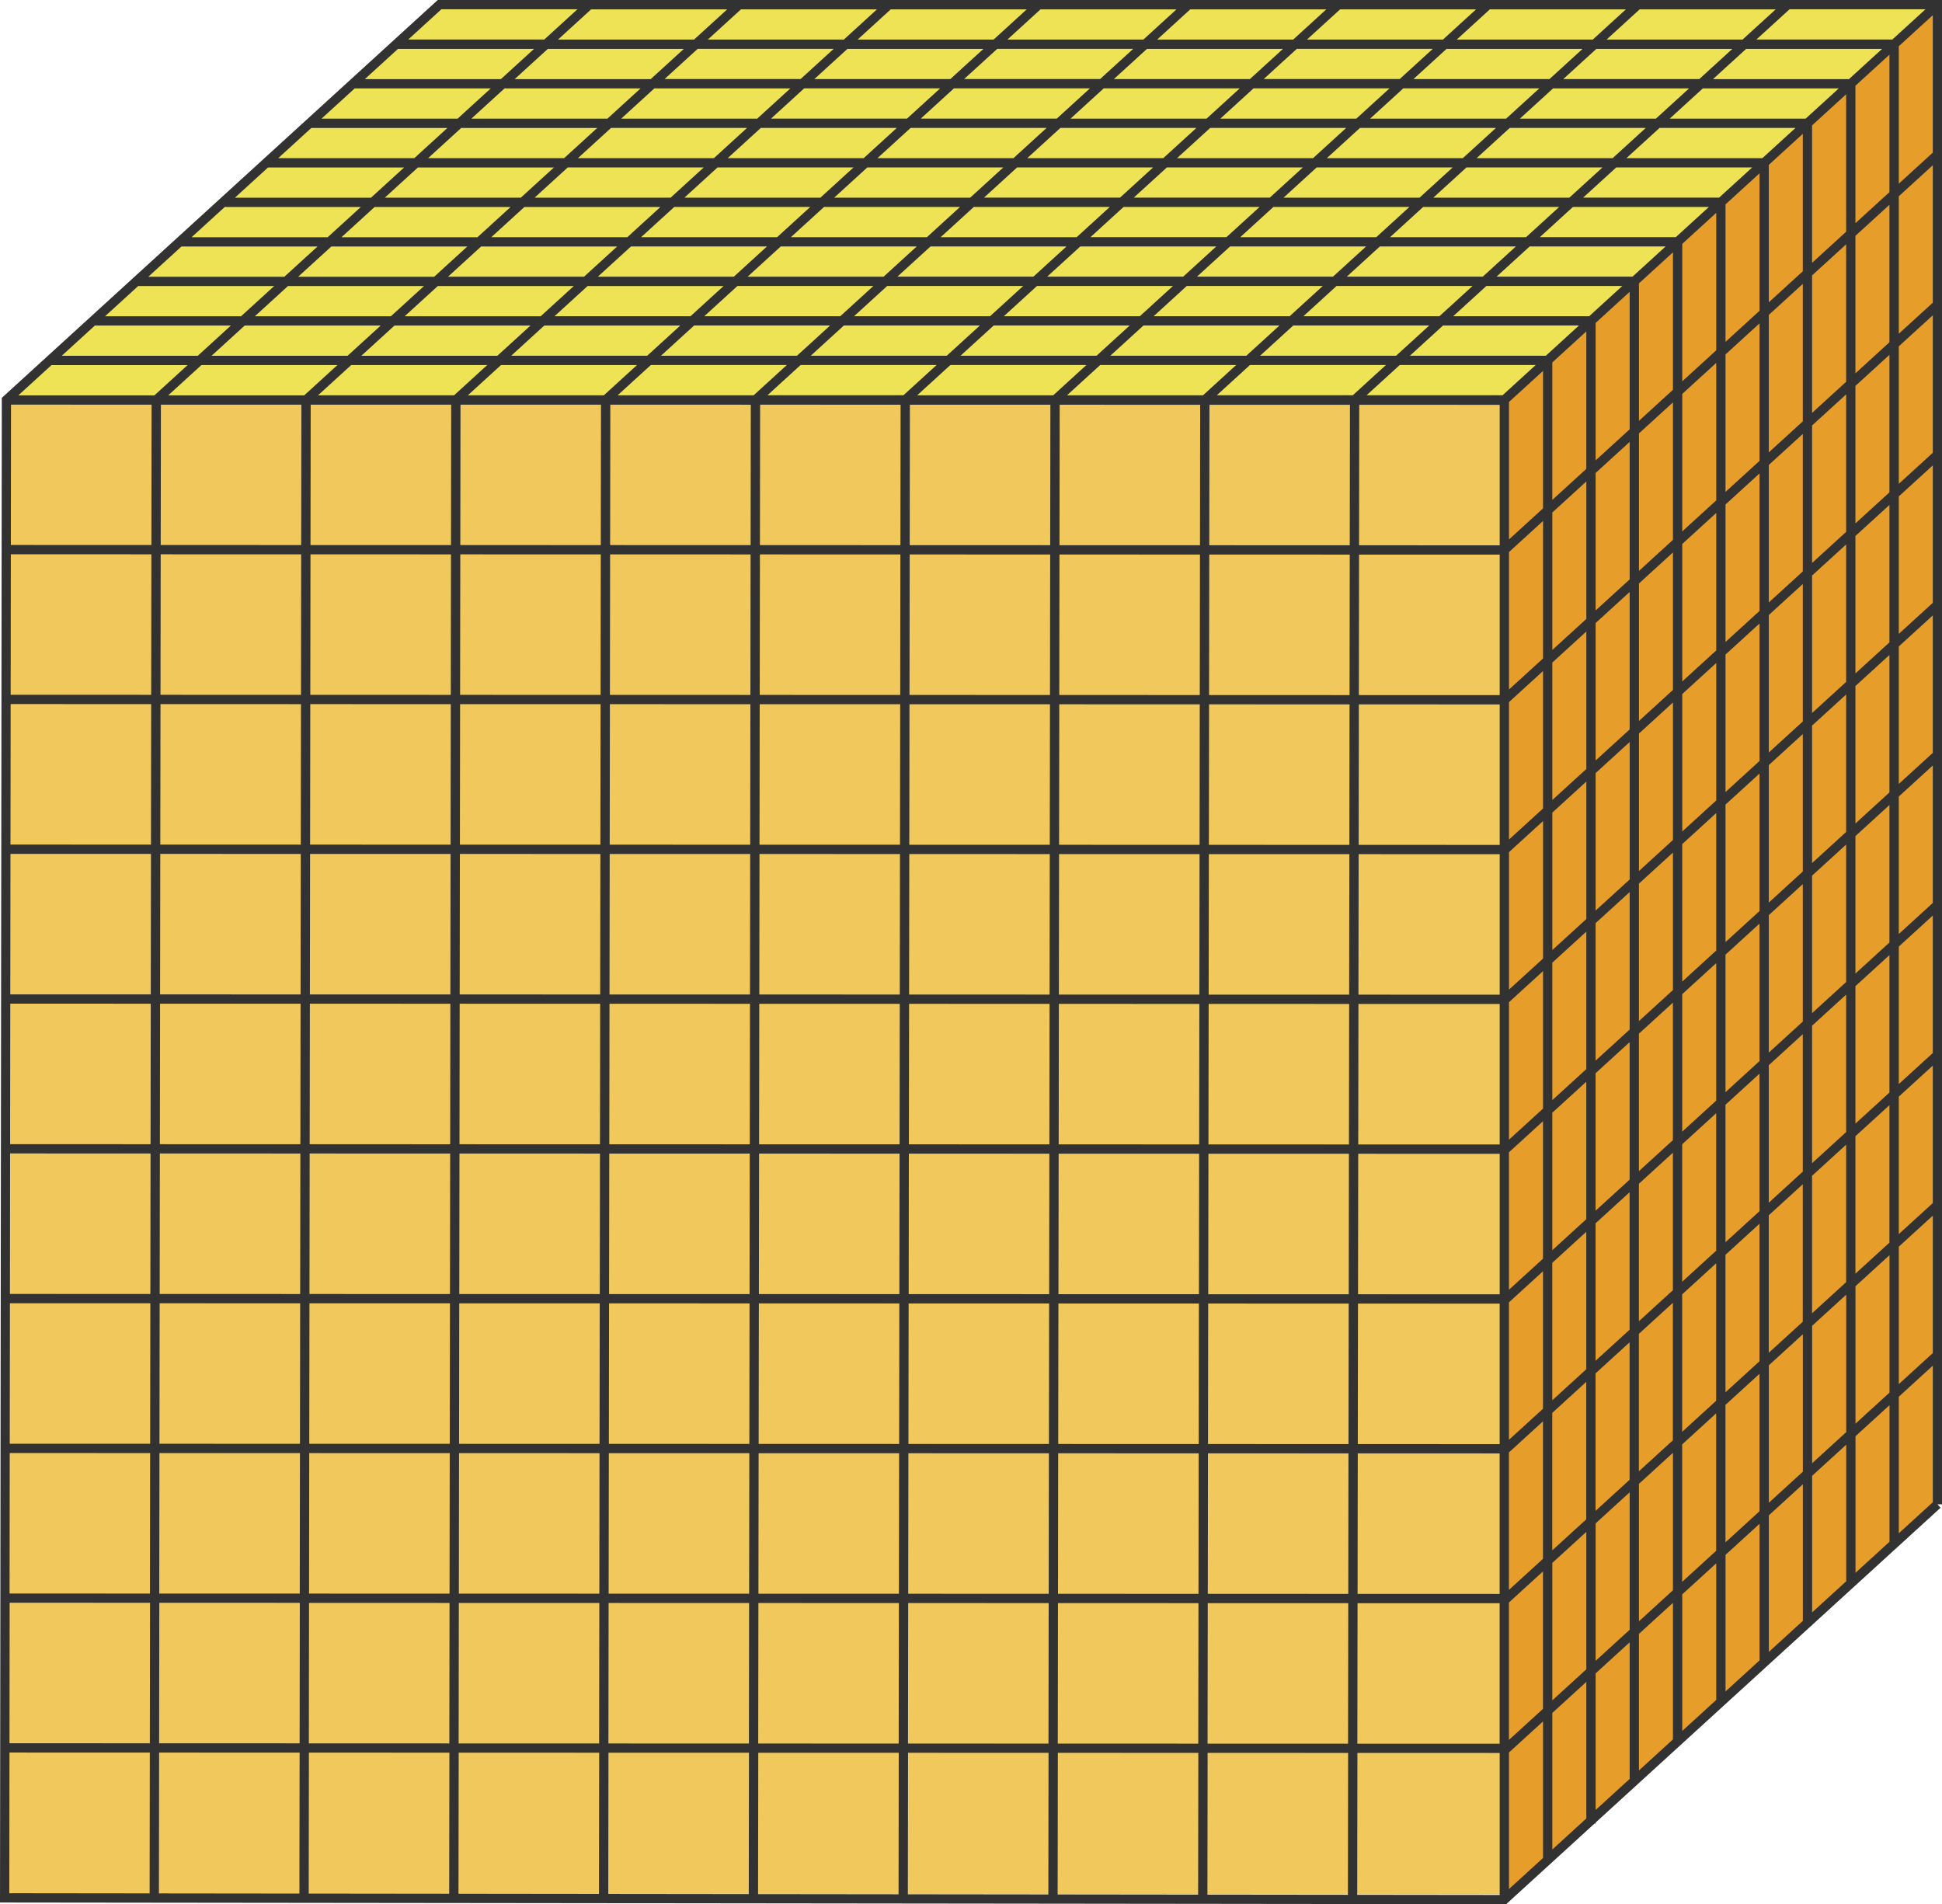
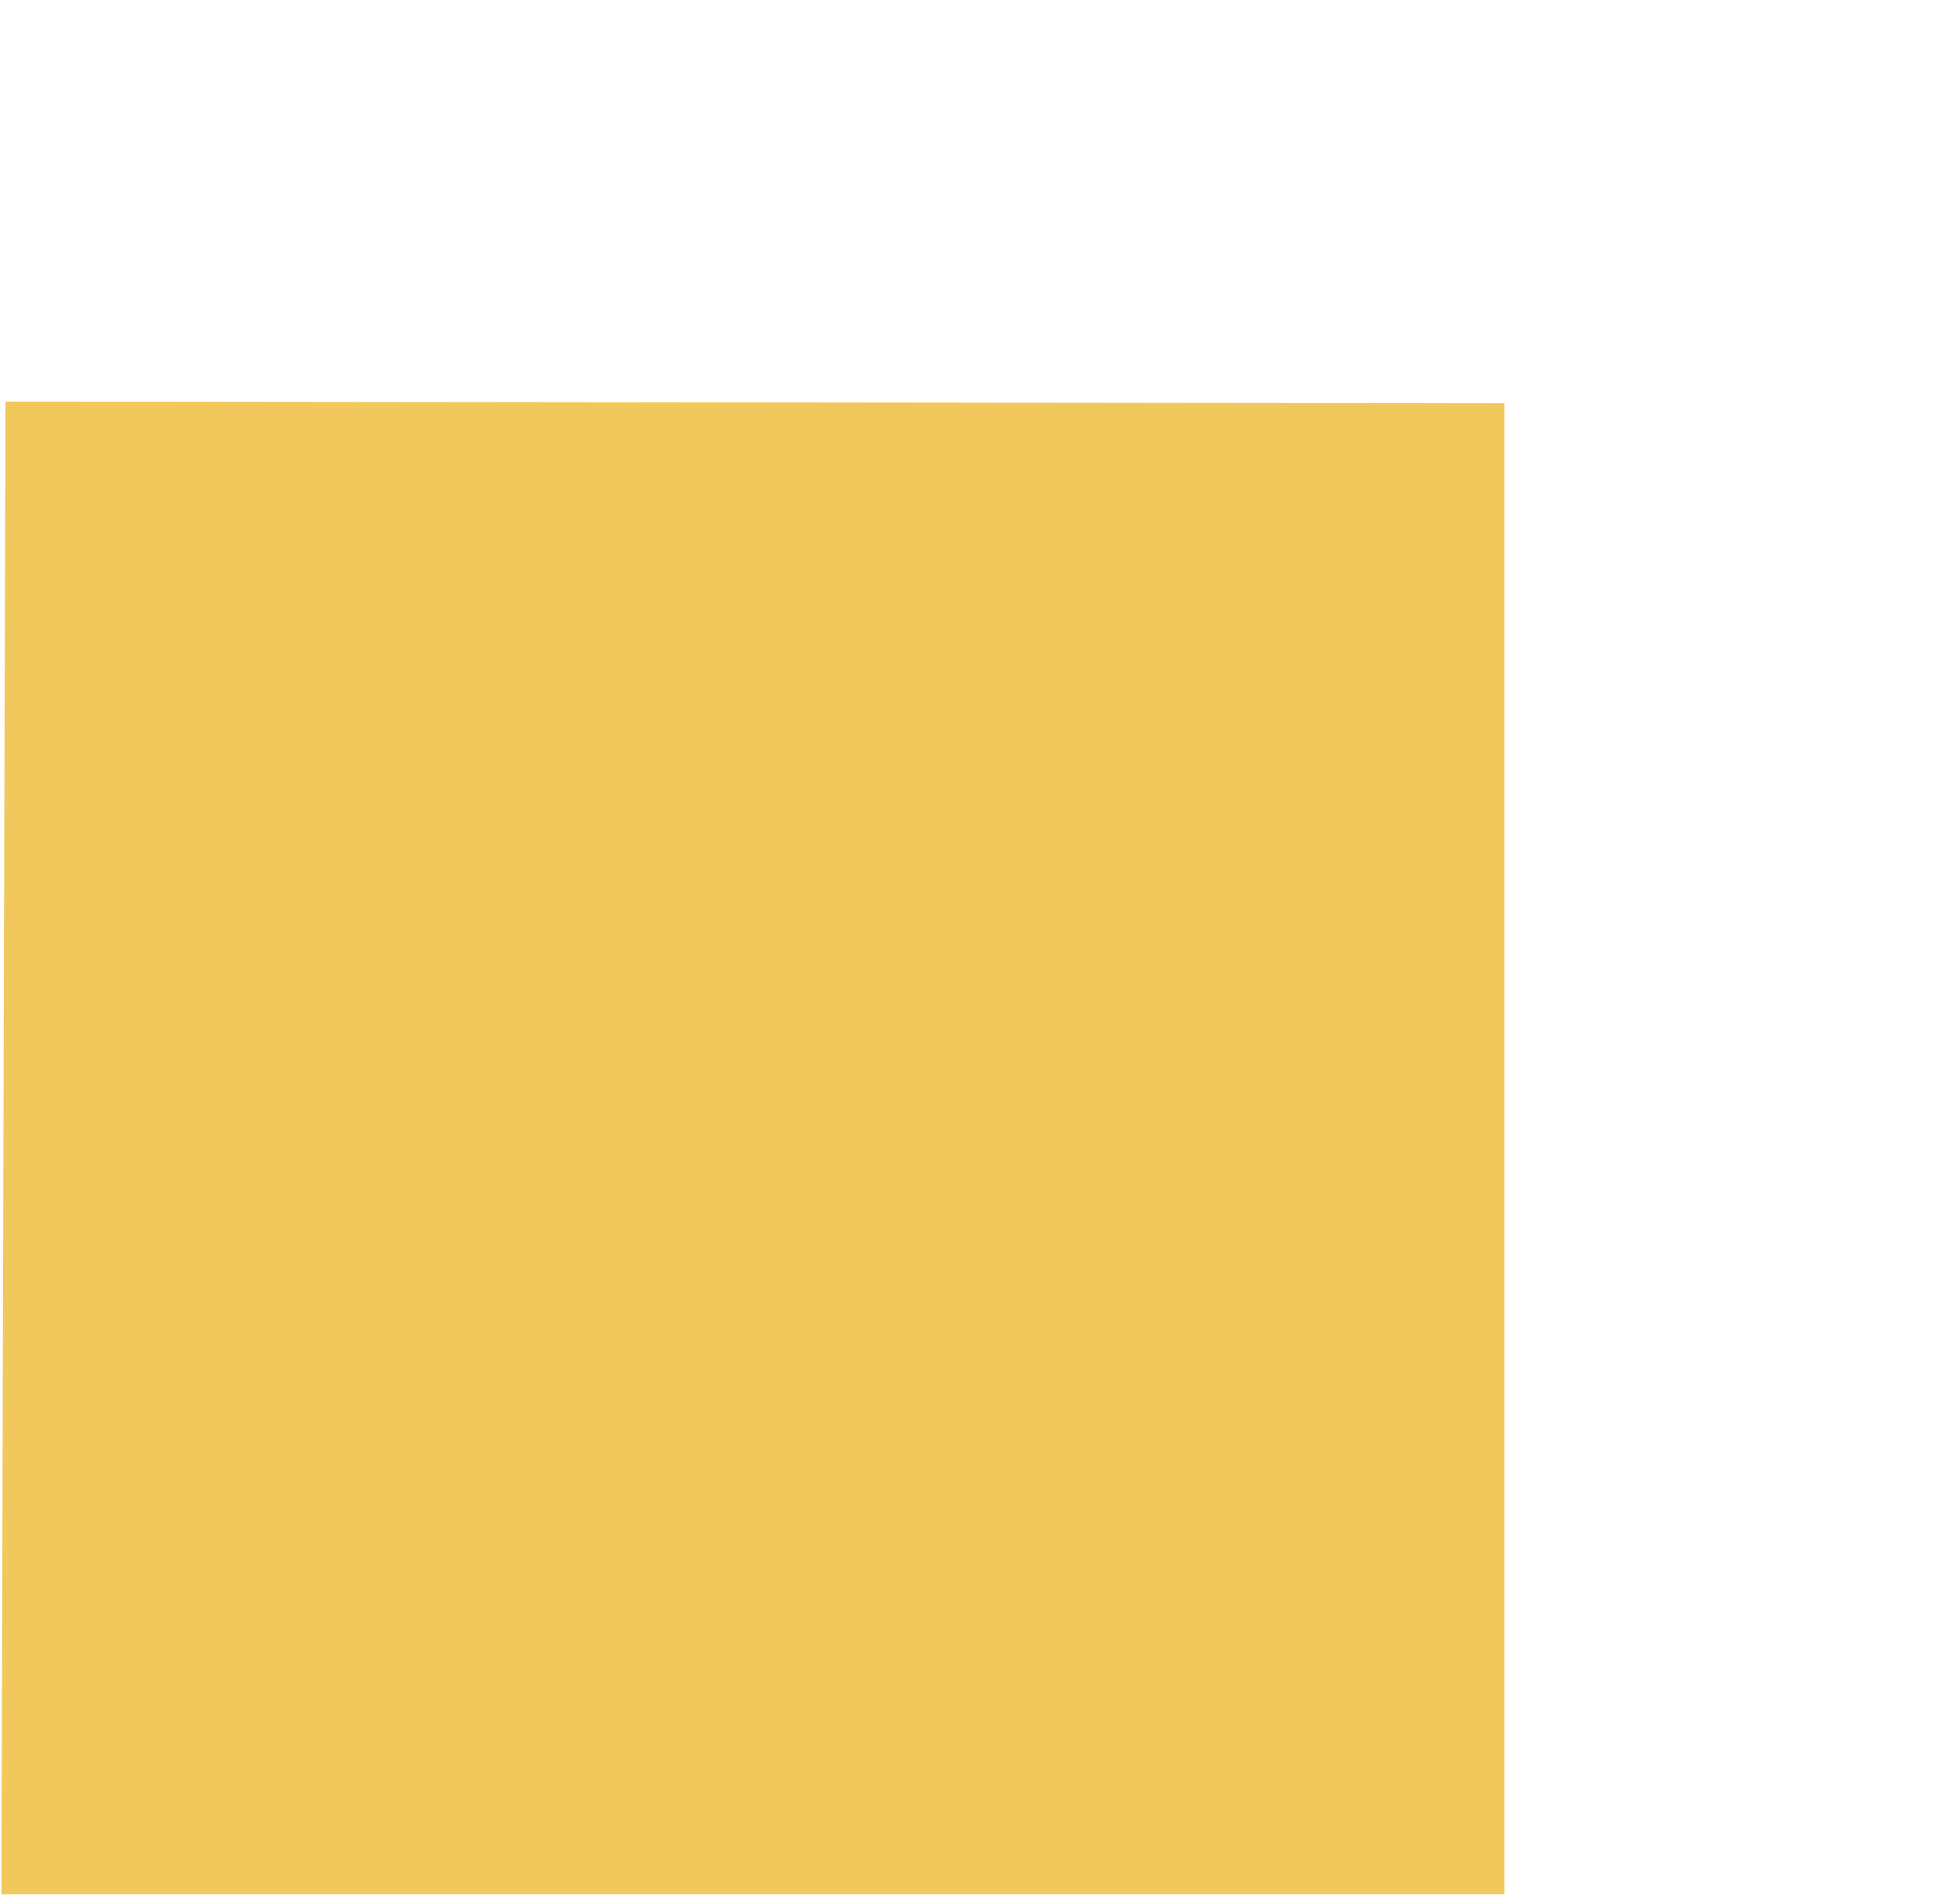
<svg xmlns="http://www.w3.org/2000/svg" data-name="Layer 1" height="490.9" preserveAspectRatio="xMidYMid meet" version="1.0" viewBox="0.0 0.0 500.7 490.9" width="500.7" zoomAndPan="magnify">
  <g>
    <g id="change1_1">
      <path d="m387.861,103.97v384.386H.362L1.41,103.537l386.451.433Z" fill="#f0c85b" />
    </g>
    <g id="change2_1">
-       <path d="m499.528,1.198l-111.666,101.907-385.4-.208L113.328,1.198l386.199.001Z" fill="#eee355" />
-     </g>
+       </g>
    <g id="change3_1">
-       <path d="m499.27,1.198l.257,386.638-111.666,100.52V103.106L499.27,1.198Z" fill="#e69d2a" />
-     </g>
+       </g>
  </g>
  <g id="change4_1">
-     <path d="m500.725,0H112.864L.465,102.577l-.465,387.924,387.86.441.465.001,22.774-20.784h.295v-.269l55.666-50.801h.159v-.145l11.145-10.171h.034v-.031l21.936-20.02-.807-.885h1.198V0Zm-2.396,348.85l-8.768,8.002v-35.437l8.768-8.002v35.437Zm0,3.243v35.214l-8.768,8.002v-35.214l8.768-8.002Zm-10.431-341.904h-35.053l8.545-7.794h35.048l-8.54,7.794Zm-272.941,2.396l-8.539,7.793h-35.071l8.539-7.793h35.071Zm77.225,0l-8.539,7.793h-35.062l8.545-7.793h35.056Zm77.241,0l-8.539,7.793h-35.063l8.539-7.793h35.063Zm-127.022,10.189l-8.547,7.802h-35.061l8.553-7.802h35.055Zm38.617,0l-8.547,7.802h-35.063l8.547-7.802h35.063Zm170.75,20.386l-8.54,7.794h-35.054l8.545-7.794h35.049Zm-115.844,0l-8.539,7.794h-35.069l8.545-7.794h35.063Zm104.679,10.189l-8.54,7.794h-35.054l8.539-7.794h35.055Zm-165.63,10.189l-8.539,7.793h-35.069l8.545-7.793h35.063Zm49.786-10.189l-8.545,7.794h-35.063l8.539-7.794h35.069Zm54.908,20.378l-8.539,7.794h-35.069l8.545-7.794h35.063Zm-11.165,10.189l-8.545,7.794h-35.063l8.539-7.794h35.069Zm38.606,0l-8.54,7.794h-35.056l8.545-7.794h35.051Zm-11.165,10.189l-8.549,7.802h-35.055l8.547-7.802h35.057Zm-47.157,7.802h-35.063l8.547-7.802h35.063l-8.547,7.802Zm-.732,2.453l-.05,36.223-36.223-.01.049-36.219,36.223.006Zm2.396 0l36.212.006v36.228l-36.261-.01.05-36.224Zm36.212,38.629v36.223l-36.314-.01.049-36.223,36.265.01Zm2.396-39.356l8.776-8.009v35.444l-8.776,8.01v-35.445Zm11.171-10.195l8.768-8.002v35.443l-8.768,8.002v-35.444Zm-78.887-1.728h-35.063l8.539-7.794h35.063l-8.539,7.794Zm-2.624,2.396l-8.547,7.802h-35.063l8.547-7.802h35.063Zm-9.282,10.248l-.049,36.219-36.223-.01.049-36.215,36.223.006Zm-.053,38.615l-.05,36.223-36.223-.01.049-36.223,36.223.01Zm2.396.001l36.223.01-.05,36.223-36.223-.01.05-36.223Zm36.171,38.629l-.049,36.223-36.223-.01.05-36.223,36.223.01Zm2.396.001l36.317.01v36.223l-36.367-.01.05-36.223Zm38.713-39.277l8.776-8.01v35.445l-8.776,8.01v-35.445Zm11.171-10.196l8.768-8.002v35.445l-8.768,8.002v-35.445Zm11.163-10.189l8.776-8.009v35.445l-8.776,8.009v-35.445Zm0-3.244v-35.443l8.776-8.009v35.443l-8.776,8.009Zm-1.658-37.173h-35.051l8.539-7.794h35.052l-8.54,7.794Zm-77.229,0h-35.063l8.539-7.794h35.069l-8.545,7.794Zm-38.617,0h-35.064l8.539-7.794h35.063l-8.539,7.794Zm-2.625,2.396l-8.539,7.794h-35.07l8.545-7.794h35.064Zm-11.163,10.189l-8.547,7.802h-35.071l8.547-7.802h35.072Zm-9.284,10.242l-.049,36.215-36.223-.01.049-36.211,36.223.006Zm-.053,38.61l-.05,36.223-36.223-.01.049-36.223,36.223.01Zm-.053,38.619l-.049,36.223-36.223-.01.05-36.223,36.223.01Zm2.396.001l36.223.01-.05,36.223-36.223-.01.049-36.223Zm36.171,38.629l-.05,36.223-36.223-.01.05-36.223,36.223.01Zm2.396.001l36.223.01-.05,36.223-36.223-.01.05-36.223Zm38.619.011l36.37.01v36.223l-36.42-.01.05-36.223Zm38.766-39.207l8.776-8.01v35.439l-8.776,8.008v-35.438Zm11.171-10.196l8.768-8.002v35.44l-8.768,8.001v-35.439Zm11.163-10.189l8.776-8.009v35.442l-8.776,8.008v-35.441Zm11.171-10.196l8.768-8.002v35.444l-8.768,8.001v-35.442Zm0-3.244v-35.445l8.768-8.002v35.445l-8.768,8.002Zm0-38.689v-35.442l8.768-8.002v35.442l-8.768,8.002Zm-1.665-37.166h-35.053l8.539-7.793h35.054l-8.54,7.793Zm-38.606,0h-35.063l8.539-7.793h35.063l-8.539,7.793Zm-38.617,0h-35.071l8.539-7.793h35.071l-8.539,7.793Zm-30.086-7.793l-8.539,7.793h-35.063l8.539-7.793h35.063Zm-49.78,10.189l-8.539,7.794h-35.071l8.539-7.794h35.071Zm-11.165,10.189l-8.545,7.794h-35.063l8.539-7.794h35.069Zm-11.169,10.189l-8.547,7.802h-35.063l8.547-7.802h35.063Zm-9.278,10.236l-.049,36.211-36.223-.01.049-36.206,36.223.006Zm-.053,38.606l-.049,36.223-36.223-.01.05-36.223,36.223.01Zm-.053,38.619l-.05,36.223-36.223-.01.05-36.223,36.223.01Zm-.053,38.619l-.05,36.223-36.223-.01.049-36.223,36.223.01Zm2.396.001l36.223.01-.049,36.223-36.223-.01.05-36.223Zm36.171,38.629l-.05,36.223-36.223-.01.05-36.223,36.223.01Zm2.396.001l36.223.01-.049,36.223-36.223-.01.05-36.223Zm38.619.011l36.223.01-.05,36.223-36.223-.01.049-36.223Zm38.619.011l36.423.01v36.223l-36.472-.01.05-36.223Zm38.819-39.145l8.776-8.008v35.445l-8.776,8.009v-35.445Zm11.171-10.194l8.768-8.001v35.444l-8.768,8.002v-35.444Zm11.163-10.187l8.776-8.008v35.443l-8.776,8.009v-35.444Zm11.171-10.194l8.768-8.001v35.442l-8.768,8.002v-35.443Zm11.163-10.187l8.768-8.001v35.441l-8.768,8.002v-35.442Zm0-3.243v-35.444l8.768-8.002v35.445l-8.768,8.001Zm0-38.687v-35.445l8.768-8.002v35.445l-8.768,8.002Zm0-38.689v-35.441l8.768-8.002v35.441l-8.768,8.002Zm-40.271-37.167h-35.063l8.539-7.794h35.063l-8.539,7.794Zm-38.617,0h-35.069l8.545-7.794h35.063l-8.539,7.794Zm-66.078-10.189h-35.064l8.539-7.794h35.07l-8.545,7.794Zm-2.625,2.396l-8.539,7.794h-35.063l8.539-7.794h35.063Zm-47.156,7.794h-35.063l8.539-7.794h35.063l-8.539,7.794Zm-2.626,2.396l-8.545,7.793h-35.056l8.539-7.793h35.062Zm-11.17,10.189l-8.539,7.794h-35.062l8.545-7.794h35.056Zm-11.163,10.189l-8.539,7.794h-35.063l8.539-7.794h35.063Zm-11.163,10.189l-8.547,7.802h-35.063l8.547-7.802h35.063Zm-9.281,10.229l-.049,36.206-36.223-.01.049-36.202,36.223.006Zm-.053,38.602l-.05,36.223-36.223-.01.05-36.223,36.223.01Zm-.053,38.619l-.05,36.223-36.223-.01.05-36.223,36.223.01Zm-.053,38.619l-.05,36.223-36.223-.01.05-36.223,36.223.01Zm-.053,38.619l-.049,36.223-36.223-.01.05-36.223,36.223.01Zm2.396.001l36.223.01-.05,36.223-36.223-.01.049-36.223Zm36.171,38.629l-.049,36.223-36.223-.01.05-36.223,36.223.01Zm2.396.001l36.223.01-.05,36.223-36.223-.01.049-36.223Zm38.619.011l36.223.01-.05,36.223-36.223-.01.05-36.223Zm38.619.011l36.223.01-.05,36.223-36.223-.01.05-36.223Zm38.619.011l36.476.01v36.223l-36.525-.01.05-36.223Zm38.871-39.076l8.776-8.009v35.445l-8.776,8.009v-35.445Zm11.171-10.195l8.768-8.002v35.445l-8.768,8.002v-35.445Zm11.163-10.188l8.776-8.009v35.445l-8.776,8.009v-35.445Zm11.171-10.195l8.768-8.002v35.445l-8.768,8.002v-35.445Zm11.163-10.188l8.768-8.002v35.445l-8.768,8.002v-35.445Zm11.163-10.188l8.768-8.002v35.445l-8.768,8.002v-35.445Zm0-3.243v-35.441l8.768-8.001v35.441l-8.768,8.002Zm0-38.684v-35.446l8.768-8.002v35.447l-8.768,8.001Zm0-38.689v-35.445l8.768-8.002v35.445l-8.768,8.002Zm0-38.689v-35.441l8.768-8.002v35.44l-8.768,8.002Zm-40.271-37.167h-35.063l8.539-7.794h35.069l-8.545,7.794Zm-38.617,0h-35.063l8.539-7.794h35.063l-8.539,7.794Zm-23.9-10.189l8.539-7.794h35.063l-8.539,7.794h-35.063Zm-3.554,0h-35.063l8.539-7.794h35.063l-8.539,7.794Zm-38.617,0h-35.071l8.539-7.794h35.071l-8.539,7.794Zm-38.625,0h-35.063l8.539-7.794h35.063l-8.539,7.794Zm-2.625,2.396l-8.539,7.794h-35.063l8.539-7.794h35.063Zm-47.156,7.794h-35.063l8.539-7.794h35.063l-8.539,7.794Zm-2.625,2.396l-8.539,7.794h-35.063l8.539-7.794h35.063Zm-11.163,10.189l-8.539,7.793h-35.063l8.539-7.793h35.063Zm-11.165,10.189l-8.545,7.794h-35.062l8.545-7.794h35.062Zm-11.17,10.189l-8.538,7.794h-35.063l8.539-7.794h35.063Zm-11.163,10.189l-8.547,7.802h-35.063l8.547-7.802h35.063Zm-9.283,10.223l-.049,36.202-36.223-.01.049-36.198,36.223.006Zm-.053,38.597l-.05,36.223-36.223-.01.049-36.223,36.223.01Zm-.053,38.619l-.05,36.223-36.223-.01.05-36.223,36.223.01Zm-.053,38.619l-.05,36.223-36.223-.01.049-36.223,36.223.01Zm-.053,38.619l-.05,36.223-36.223-.01.049-36.223,36.223.01Zm-.053,38.619l-.05,36.223-36.223-.01.05-36.223,36.223.01Zm2.396.001l36.223.01-.049,36.223-36.223-.01.05-36.223Zm36.171,38.629l-.05,36.223-36.223-.01.05-36.223,36.223.01Zm2.396.001l36.223.01-.049,36.223-36.223-.01.049-36.223Zm38.619.011l36.223.01-.05,36.223-36.223-.01.049-36.223Zm38.619.011l36.223.01-.05,36.223-36.223-.01.05-36.223Zm38.619.011l36.223.01-.049,36.223-36.223-.01.05-36.223Zm38.619.011l36.528.01v36.223l-36.578-.01.05-36.223Zm38.924-39.006l8.776-8.009v35.445l-8.776,8.009v-35.445Zm11.171-10.195l8.768-8.002v35.445l-8.768,8.002v-35.445Zm11.163-10.188l8.776-8.009v35.445l-8.776,8.009v-35.445Zm11.171-10.195l8.768-8.002v35.445l-8.768,8.002v-35.445Zm11.163-10.188l8.768-8.002v35.445l-8.768,8.002v-35.445Zm11.163-10.188l8.768-8.002v35.445l-8.768,8.002v-35.445Zm11.163-10.188l8.768-8.002v35.445l-8.768,8.002v-35.445Zm0-3.243v-35.445l8.768-8.002v35.445l-8.768,8.002Zm0-38.688v-35.441l8.768-8.001v35.44l-8.768,8.002Zm0-38.684v-35.447l8.768-8.002v35.448l-8.768,8.001Zm0-38.691v-35.445l8.768-8.002v35.445l-8.768,8.002Zm0-38.689v-35.44l8.768-8.002v35.439l-8.768,8.002Zm-1.66-37.168h-35.049l8.539-7.794h35.051l-8.54,7.794Zm-38.603,0h-35.071l8.539-7.794h35.071l-8.539,7.794Zm-62.525-10.189l8.547-7.802h35.069l-8.553,7.802h-35.064Zm-3.554,0h-35.063l8.547-7.802h35.063l-8.547,7.802Zm-38.617,0h-35.071l8.547-7.802h35.071l-8.547,7.802Zm-79.866,2.396l-8.539,7.794h-35.063l8.539-7.794h35.063Zm-47.155,7.794h-35.063l8.539-7.794h35.063l-8.539,7.794Zm-2.625,2.396l-8.539,7.794h-35.069l8.545-7.794h35.063Zm-11.163,10.189l-8.539,7.794h-35.071l8.539-7.794h35.071Zm-11.163,10.189l-8.539,7.793h-35.071l8.539-7.793h35.071Zm-11.165,10.189l-8.545,7.794h-35.063l8.539-7.794h35.069Zm-11.17,10.189l-8.539,7.794h-35.07l8.545-7.794h35.064Zm-11.163,10.189l-8.547,7.802h-35.071l8.547-7.802h35.072Zm-9.285,10.217l-.049,36.198-36.223-.01.049-36.194,36.223.006Zm-.053,38.593l-.049,36.223-36.223-.01.05-36.223,36.223.01Zm-.053,38.619l-.05,36.223-36.223-.01.049-36.223,36.223.01Zm-.053,38.619l-.05,36.223-36.223-.01.05-36.223,36.223.01Zm-.053,38.619l-.049,36.223-36.223-.01.05-36.223,36.223.01Zm-.053,38.619l-.05,36.223-36.223-.01.05-36.223,36.223.01Zm-.053,38.619l-.05,36.223-36.223-.01.05-36.223,36.223.01Zm2.396.001l36.223.01-.05,36.223-36.223-.01.05-36.223Zm36.171,38.629l-.05,36.223-36.223-.01.05-36.223,36.223.01Zm2.396.001l36.223.01-.049,36.223-36.223-.01.05-36.223Zm38.619.011l36.223.01-.05,36.223-36.223-.01.049-36.223Zm38.619.011l36.223.01-.049,36.223-36.223-.01.05-36.223Zm38.619.011l36.223.01-.05,36.223-36.223-.01.049-36.223Zm38.619.011l36.223.01-.05,36.223-36.223-.01.05-36.223Zm38.619.011l36.581.01v36.223l-36.63-.01.05-36.223Zm38.977-38.937l8.776-8.009v35.445l-8.776,8.009v-35.445Zm11.171-10.195l8.768-8.002v35.445l-8.768,8.002v-35.445Zm11.163-10.188l8.776-8.009v35.445l-8.776,8.009v-35.445Zm11.171-10.195l8.768-8.002v35.445l-8.768,8.002v-35.445Zm11.163-10.188l8.768-8.002v35.445l-8.768,8.002v-35.445Zm11.163-10.188l8.768-8.002v35.445l-8.768,8.002v-35.445Zm11.163-10.188l8.768-8.002v35.445l-8.768,8.002v-35.445Zm11.163-10.188l8.784-8.016v35.445l-8.784,8.016v-35.445Zm0-3.243v-35.445l8.784-8.016v35.445l-8.784,8.016Zm0-38.689v-35.445l8.784-8.016v35.445l-8.784,8.016Zm0-38.688v-35.44l8.784-8.016v35.439l-8.784,8.016Zm0-38.683v-35.449l8.784-8.017v35.45l-8.784,8.016Zm0-38.692v-35.445l8.784-8.017v35.445l-8.784,8.017Zm0-38.689v-35.439l8.784-8.016v35.438l-8.784,8.017Zm-1.659-37.169h-35.051l8.547-7.802h35.053l-8.549,7.802Zm-38.605,0h-35.069l8.553-7.802h35.064l-8.547,7.802Zm-23.892-10.197l8.539-7.793h35.063l-8.539,7.793h-35.063Zm-3.554,0h-35.071l8.539-7.793h35.071l-8.539,7.793Zm-77.241,0h-35.071l8.539-7.793h35.071l-8.539,7.793Zm-77.241,0h-35.055l8.539-7.793h35.062l-8.545,7.793Zm-41.235,2.396l-8.553,7.802h-35.064l8.547-7.802h35.069Zm-47.17,7.802h-35.071l8.547-7.802h35.071l-8.547,7.802Zm-2.625,2.396l-8.539,7.794h-35.071l8.539-7.794h35.071Zm-11.165,10.189l-8.545,7.794h-35.064l8.539-7.794h35.07Zm-11.17,10.189l-8.539,7.794h-35.063l8.539-7.794h35.063Zm-11.163,10.189l-8.539,7.793h-35.069l8.545-7.793h35.063Zm-11.163,10.189l-8.539,7.794h-35.071l8.539-7.794h35.071Zm-11.165,10.189l-8.545,7.794h-35.063l8.539-7.794h35.069Zm-11.169,10.189l-8.547,7.802h-35.063l8.547-7.802h35.063Zm-9.279,10.21l-.049,36.193-36.223-.01.049-36.189,36.223.006Zm-.053,38.589l-.05,36.223-36.223-.01.049-36.223,36.223.01Zm-.053,38.619l-.049,36.223-36.223-.01.05-36.223,36.223.01Zm-.053,38.619l-.049,36.223-36.223-.01.05-36.223,36.223.01Zm-.053,38.619l-.05,36.223-36.223-.01.05-36.223,36.223.01Zm-.053,38.619l-.05,36.223-36.223-.01.049-36.223,36.223.01Zm-.053,38.619l-.05,36.223-36.223-.01.049-36.223,36.223.01Zm-.053,38.619l-.049,36.223-36.223-.01.05-36.223,36.223.01Zm2.396.001l36.223.01-.05,36.223-36.223-.01.049-36.223Zm36.171,38.629l-.05,36.223-36.223-.01.049-36.223,36.223.01Zm2.396.001l36.223.01-.05,36.223-36.223-.01.049-36.223Zm38.619.011l36.223.01-.049,36.223-36.223-.01.05-36.223Zm38.619.011l36.223.01-.05,36.223-36.223-.01.05-36.223Zm38.619.011l36.223.01-.049,36.223-36.223-.01.049-36.223Zm38.619.011l36.223.01-.05,36.223-36.223-.01.05-36.223Zm38.619.011l36.223.01-.05,36.223-36.223-.01.049-36.223Zm38.619.011l36.634.01v36.223l-36.683-.01.05-36.223Zm39.029-.179l8.776-8.009v35.437l-8.776,8.009v-35.437Zm0-3.243v-35.445l8.776-8.009v35.445l-8.776,8.009Zm11.171-45.64l8.768-8.002v35.445l-8.768,8.002v-35.445Zm11.163-10.188l8.776-8.009v35.445l-8.776,8.009v-35.445Zm11.171-10.195l8.768-8.002v35.445l-8.768,8.002v-35.445Zm11.163-10.188l8.768-8.002v35.445l-8.768,8.002v-35.445Zm8.768,30.687v35.437l-8.768,8.002v-35.437l8.768-8.002Zm2.396-2.186l8.768-8.002v35.437l-8.768,8.002v-35.437Zm0-3.243v-35.445l8.768-8.002v35.445l-8.768,8.002Zm11.163-45.633l8.768-8.002v35.445l-8.768,8.002v-35.445Zm11.163-10.188l8.784-8.016v35.445l-8.784,8.016v-35.445Zm11.179-10.203l8.768-8.002v35.445l-8.768,8.002v-35.445Zm0-3.243v-35.445l8.768-8.002v35.445l-8.768,8.002Zm0-38.689v-35.445l8.768-8.002v35.445l-8.768,8.002Zm0-38.689v-35.445l8.768-8.002v35.445l-8.768,8.002Zm0-38.688v-35.439l8.768-8.001v35.438l-8.768,8.002Zm0-38.682v-35.45l8.768-8.002v35.452l-8.768,8.001Zm0-38.694v-35.445l8.768-8.002v35.445l-8.768,8.002Zm0-38.689V22.103l8.768-8.002v35.437l-8.768,8.002Zm-1.664-37.162h-35.053l8.539-7.793h35.054l-8.54,7.793Zm-27.443-10.189h-35.063l8.539-7.794h35.069l-8.545,7.794Zm-38.617,0h-35.071l8.539-7.794h35.071l-8.539,7.794Zm-38.625,0h-35.062l8.545-7.794h35.055l-8.539,7.794Zm-38.617,0h-35.071l8.539-7.794h35.078l-8.545,7.794Zm-38.625,0h-35.055l8.539-7.794h35.055l-8.539,7.794Zm-38.609,0h-35.063l8.539-7.794h35.063l-8.539,7.794Zm-38.617,0h-35.069l8.545-7.794h35.063l-8.539,7.794Zm-38.624,0h-35.071l8.539-7.794h35.078l-8.545,7.794Zm-2.625,2.396l-8.539,7.793h-35.071l8.539-7.793h35.071Zm-47.163,7.793h-35.079l8.539-7.793h35.079l-8.539,7.793Zm-2.625,2.396l-8.547,7.802h-35.085l8.553-7.802h35.08Zm-11.172,10.197l-8.539,7.794h-35.087l8.539-7.794h35.087Zm-11.163,10.189l-8.539,7.794h-35.087l8.539-7.794h35.087Zm-11.163,10.189l-8.539,7.794h-35.087l8.539-7.794h35.087Zm-11.165,10.189l-8.545,7.793h-35.079l8.539-7.793h35.086Zm-11.17,10.189l-8.539,7.794H27.088l8.545-7.794h35.08Zm-11.163,10.189l-8.539,7.794H15.923l8.539-7.794h35.087Zm-11.163,10.189l-8.555,7.809-35.081-.006,8.549-7.803h35.087Zm-9.282,10.204l-.049,36.189-36.239-.01.043-36.185,36.245.006Zm-.053,38.585l-.049,36.223-36.233-.01.043-36.223,36.239.01Zm-.053,38.619l-.05,36.223-36.226-.01.043-36.223,36.232.01Zm-.053,38.619l-.05,36.223-36.22-.01.043-36.223,36.226.01Zm-.053,38.619l-.05,36.223-36.213-.01.043-36.223,36.219.01Zm-.053,38.619l-.05,36.223-36.207-.01.043-36.223,36.213.01Zm-.053,38.619l-.049,36.223-36.2-.01.043-36.223,36.206.01Zm-.053,38.619l-.05,36.223-36.194-.01.043-36.223,36.2.01ZM2.488,413.218l36.194.01-.05,36.223-36.188-.01.043-36.223Zm38.589.011l36.223.01-.049,36.223-36.223-.01.049-36.223Zm36.171,38.629l-.05,36.335-36.223-.041.05-36.304,36.223.01Zm2.396.001l36.223.01-.05,36.369-36.223-.041.05-36.337Zm38.619.011l36.223.01-.05,36.402-36.223-.041.05-36.371Zm38.619.011l36.223.01-.05,36.435-36.223-.041.05-36.404Zm38.619.011l36.223.01-.05,36.469-36.223-.041.05-36.437Zm38.619.011l36.223.01-.05,36.502-36.223-.041.05-36.471Zm38.619.011l36.223.01-.05,36.535-36.223-.041.05-36.504Zm38.619.011l36.223.01-.05,36.569-36.223-.041.05-36.537Zm38.619.011l36.687.01v36.602l-36.736-.042.05-36.571Zm39.082-.117l8.776-8.009v35.214l-8.776,8.009v-35.214Zm11.171-10.195l8.768-8.002v35.214l-8.768,8.002v-35.214Zm0-3.243v-35.437l8.768-8.002v35.437l-8.768,8.002Zm11.163-45.625l8.776-8.009v35.437l-8.776,8.009v-35.437Zm11.171-10.195l8.768-8.002v35.437l-8.768,8.002v-35.437Zm8.768,30.679v35.214l-8.768,8.002v-35.214l8.768-8.002Zm2.396-2.186l8.768-8.002v35.214l-8.768,8.002v-35.214Zm11.163-10.188l8.768-8.002v35.214l-8.768,8.002v-35.214Zm11.163-10.188l8.768-8.002v35.214l-8.768,8.002v-35.214Zm0-3.243v-35.437l8.768-8.002v35.437l-8.768,8.002Zm11.163-45.625l8.784-8.016v35.437l-8.784,8.016v-35.437Zm11.179-10.203l8.768-8.002v35.437l-8.768,8.002v-35.437Zm19.931-21.433l-8.768,8.002v-35.445l8.768-8.002v35.445Zm0-38.688l-8.768,8.002v-35.445l8.768-8.002v35.445Zm0-38.689l-8.768,8.002v-35.445l8.768-8.002v35.445Zm0-38.689l-8.768,8.002v-35.445l8.768-8.002v35.445Zm0-38.688l-8.768,8.002v-35.438l8.768-8.001v35.438Zm0-38.681l-8.768,8.001v-35.452l8.768-8.002v35.453Zm0-38.697l-8.768,8.002v-35.445l8.768-8.002v35.445Zm0-38.689l-8.768,8.002V11.915l8.768-8.002v35.437ZM113.793,2.396h35.079l-8.539,7.794h-35.079l8.539-7.794ZM2.442,451.837l36.187.01-.05,36.302-36.181-.041.043-36.271Zm408.952-20.405l8.776-8.009v35.214l-8.776,8.009v-35.214Zm55.825-50.947l8.784-8.016v35.214l-8.784,8.016v-35.214Zm11.179-10.203l8.768-8.002v35.214l-8.768,8.002v-35.214Z" fill="#323232" />
-   </g>
+     </g>
</svg>